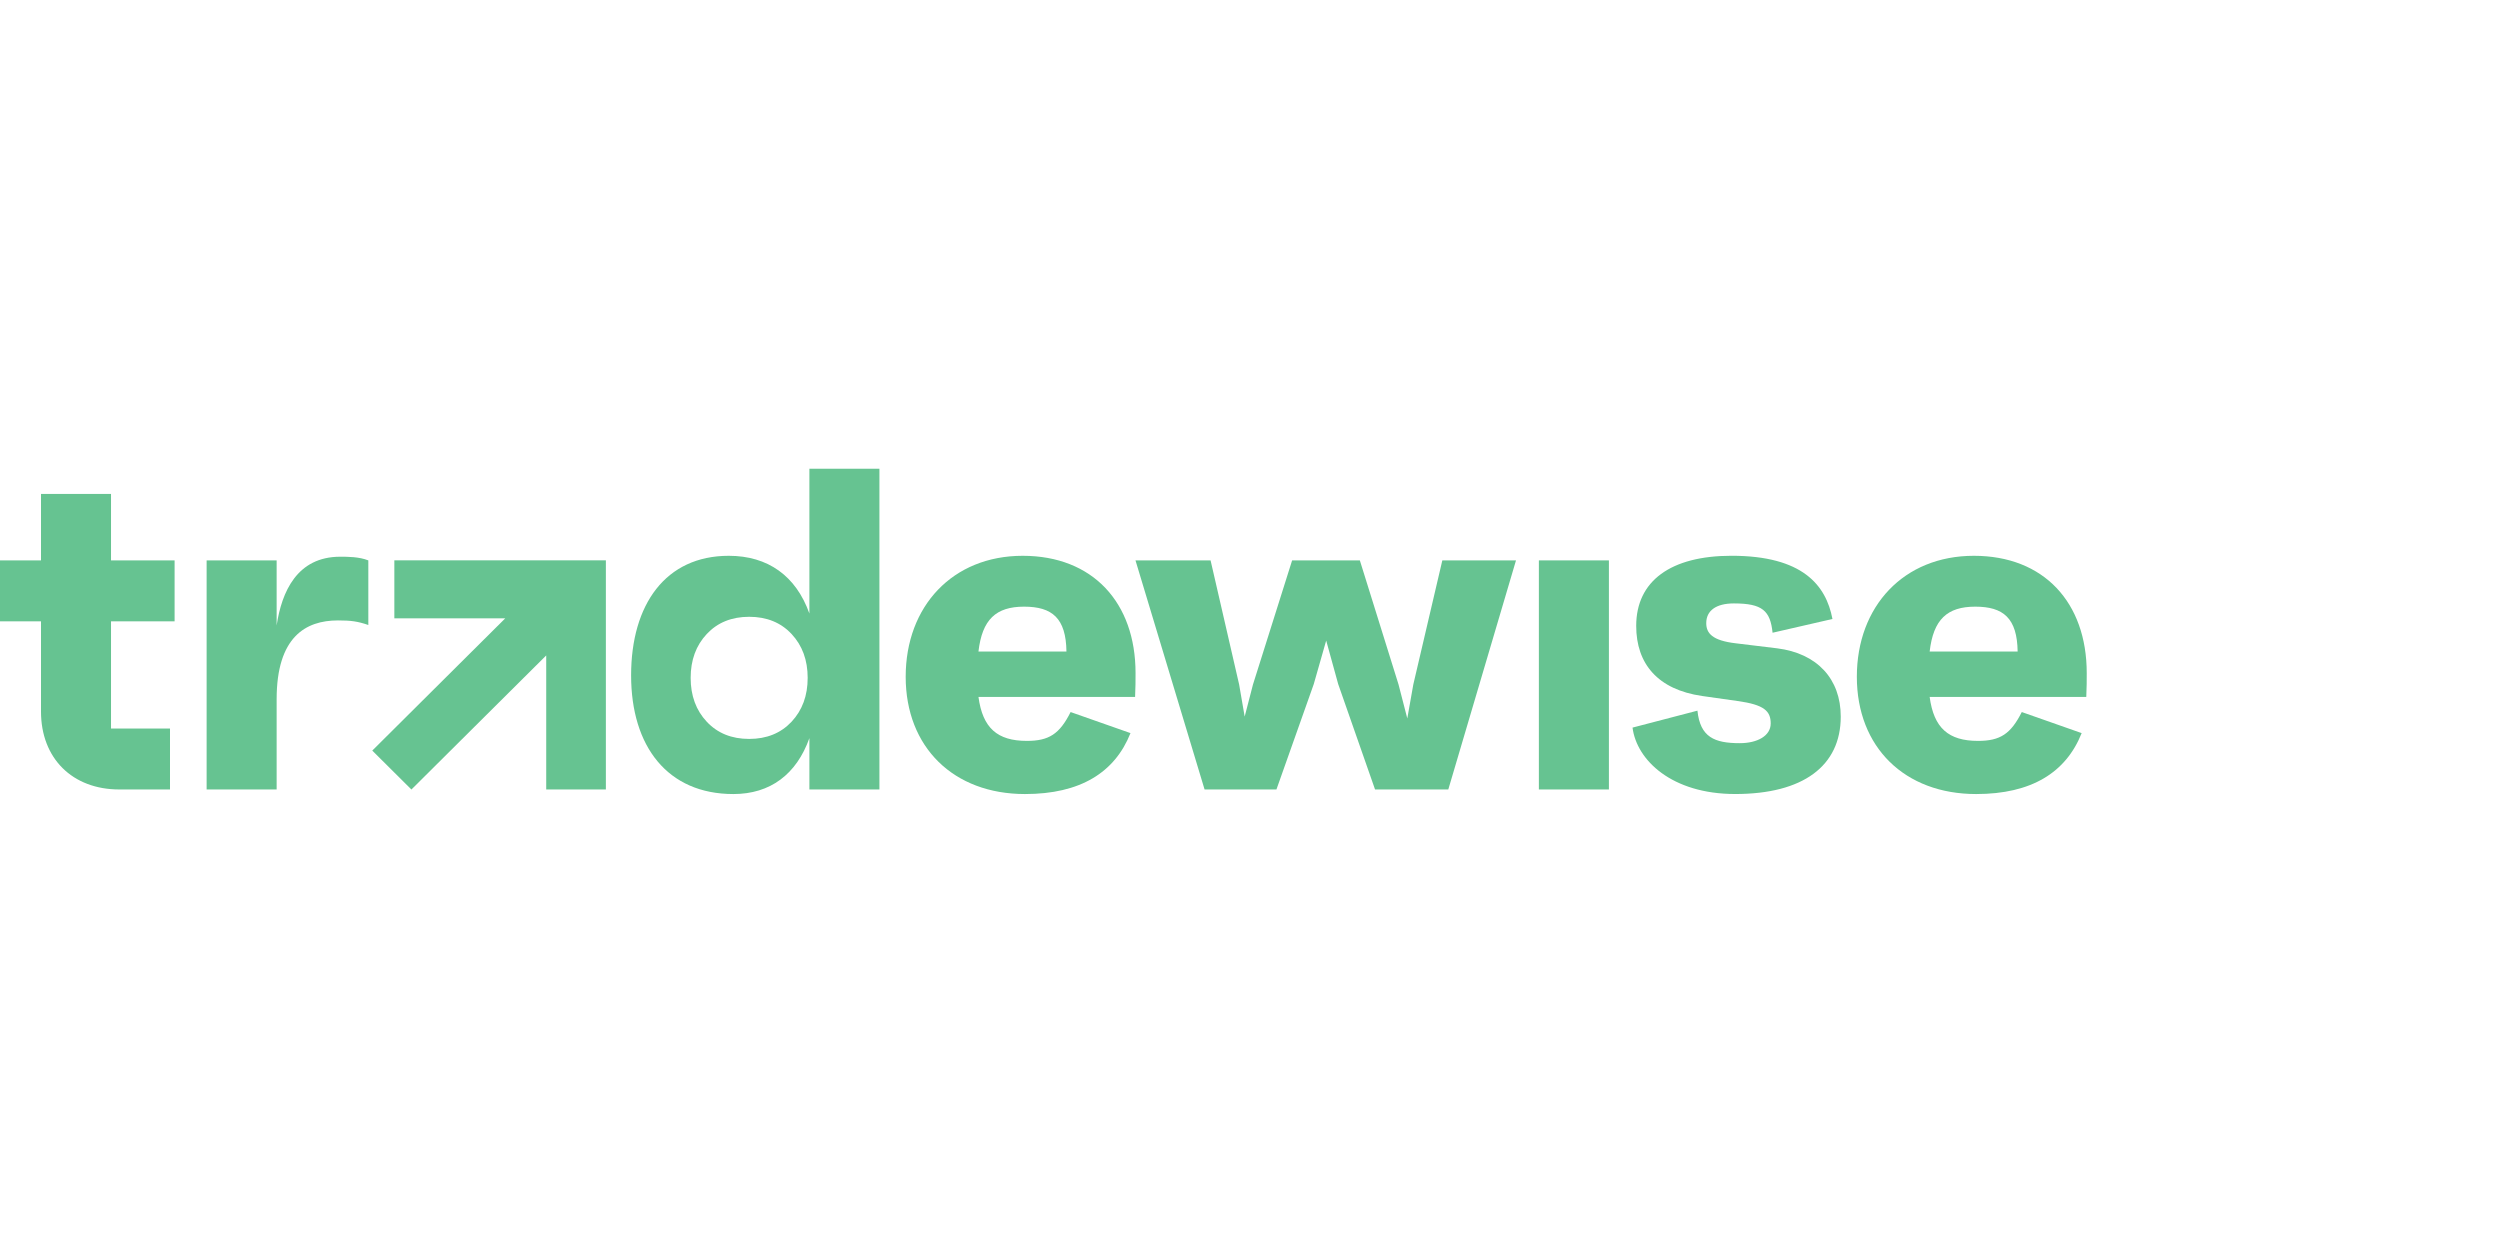
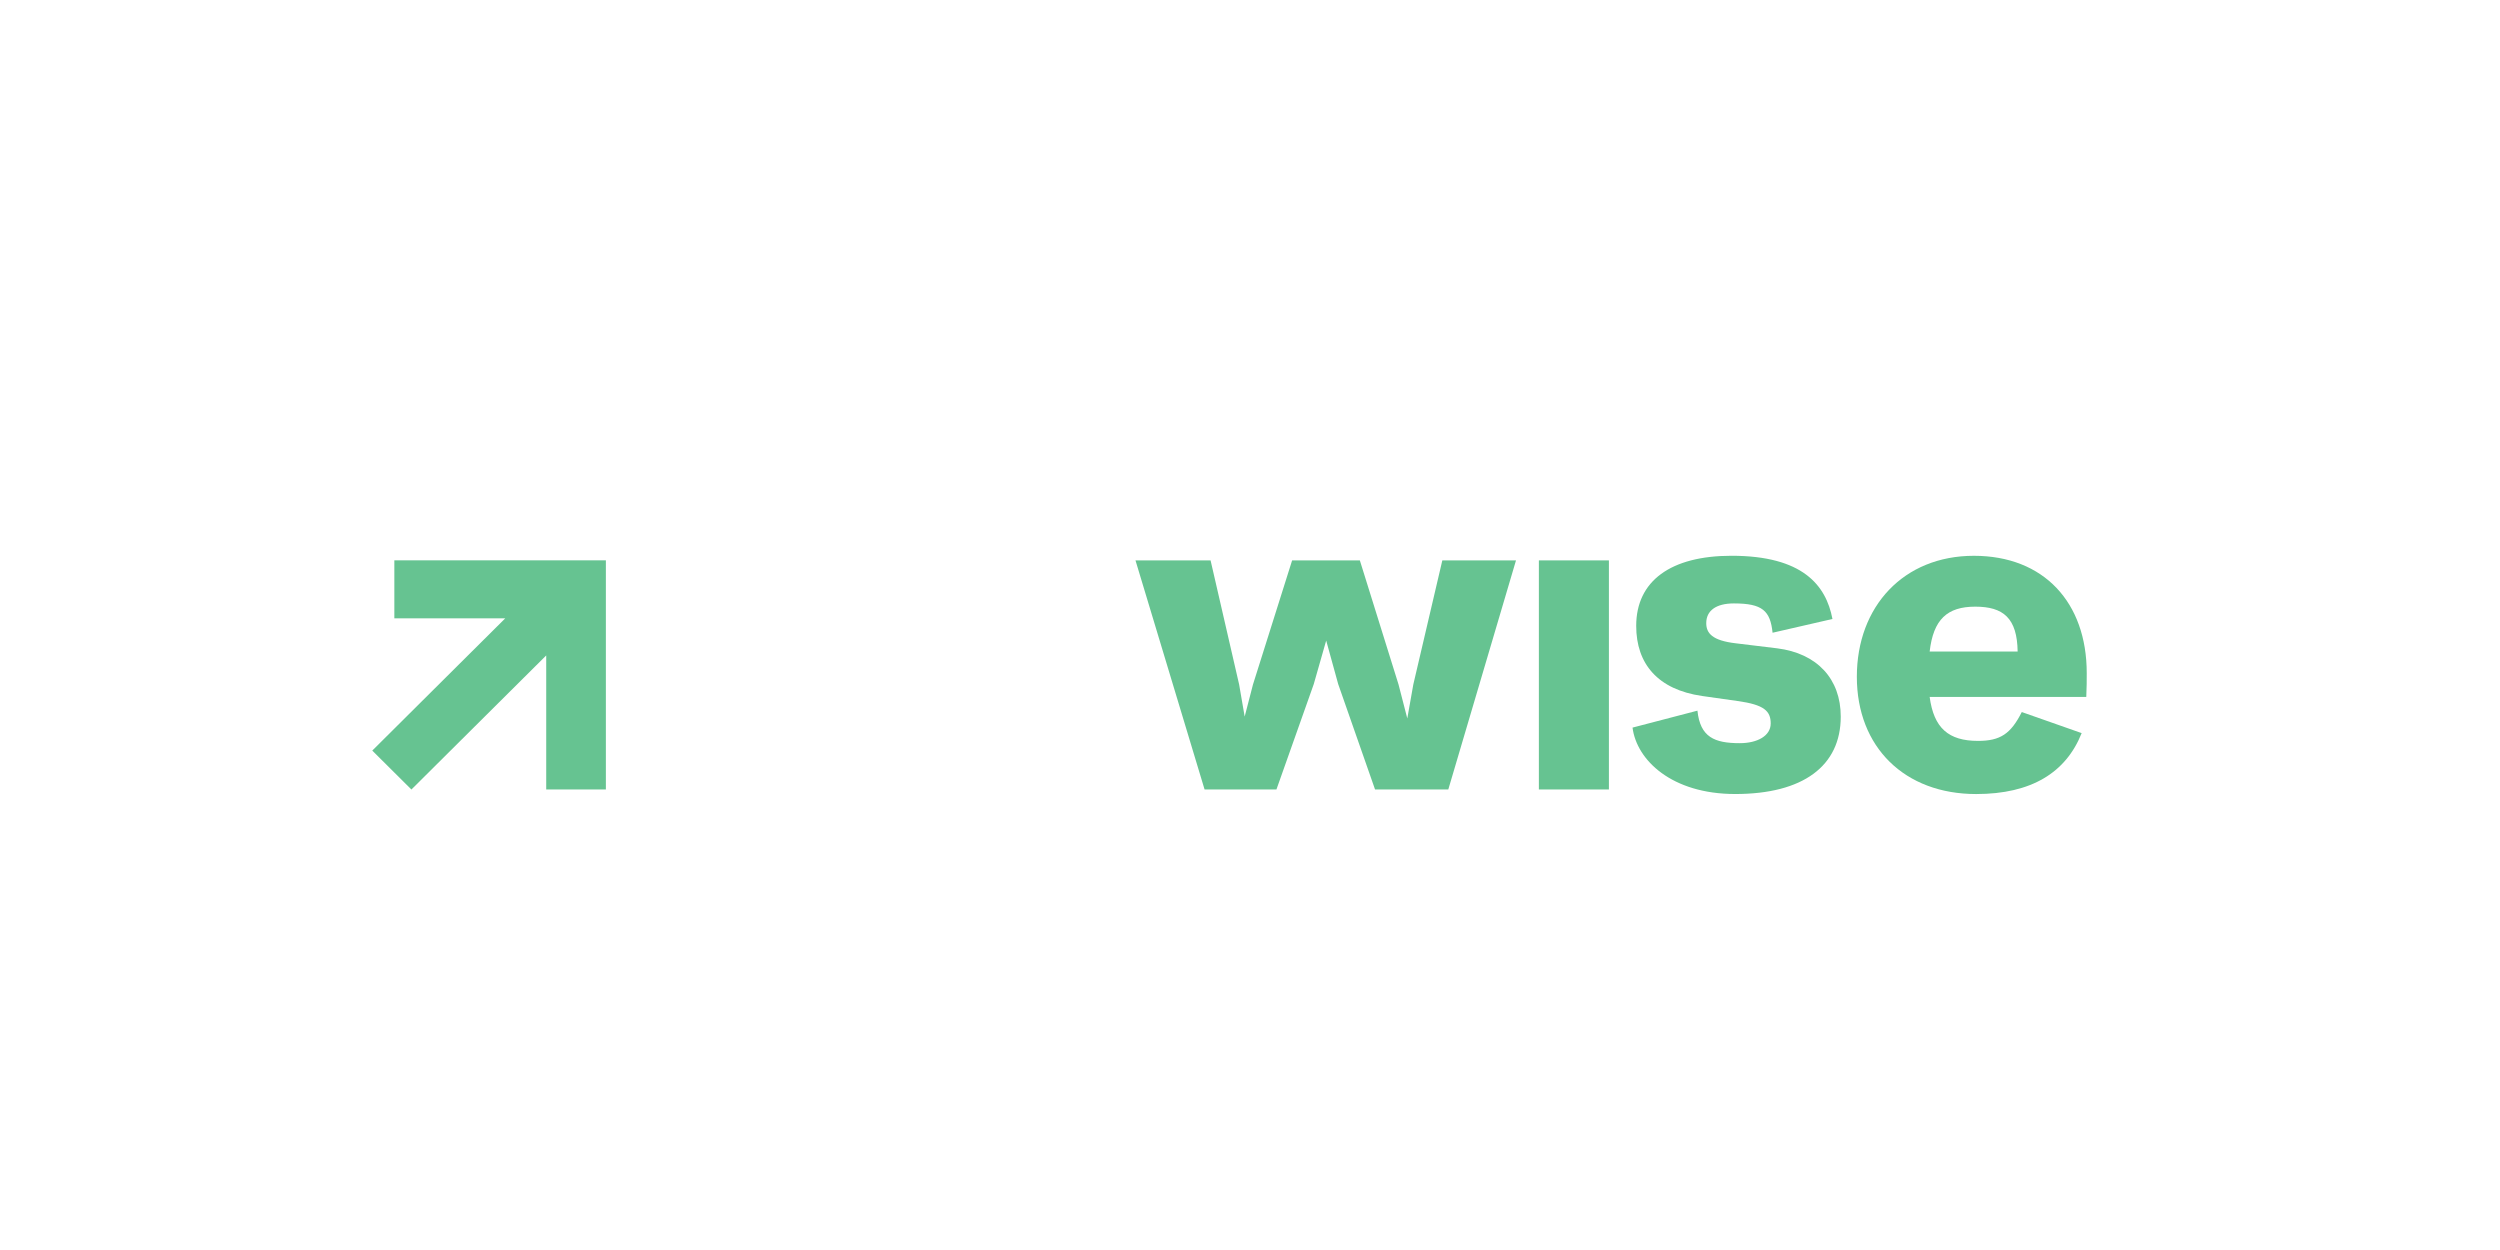
<svg xmlns="http://www.w3.org/2000/svg" width="160" height="80" viewBox="0 0 160 80" fill="none">
  <g clip-path="url(#clip0_8_4683)">
-     <path d="M7.105 39.765V46.626H10.88V50.526H7.636C4.629 50.526 2.624 48.532 2.624 45.541V39.765H0V35.865H2.624V31.613H7.105V35.865H11.174V39.765H7.105Z" fill="#66C391" />
-     <path d="M23.573 35.865V40C22.895 39.765 22.452 39.707 21.627 39.707C19.564 39.707 17.705 40.763 17.705 44.75V50.526H13.224V35.865H17.705V40.028C18.029 37.887 19.002 35.63 21.774 35.63C22.245 35.63 22.982 35.63 23.573 35.865Z" fill="#66C391" />
-     <path d="M56.283 30V50.526H51.801V47.241C50.974 49.558 49.295 50.819 46.936 50.819C42.72 50.819 40.391 47.769 40.391 43.224C40.391 38.68 42.601 35.571 46.641 35.571C49.148 35.571 50.946 36.861 51.801 39.265V30H56.283ZM50.661 46.19C51.347 45.455 51.691 44.521 51.691 43.384C51.691 42.247 51.347 41.311 50.661 40.577C49.974 39.842 49.069 39.475 47.946 39.475C46.824 39.475 45.919 39.843 45.232 40.577C44.545 41.311 44.202 42.247 44.202 43.384C44.202 44.521 44.545 45.457 45.232 46.19C45.919 46.925 46.824 47.291 47.946 47.291C49.069 47.291 49.972 46.923 50.661 46.19Z" fill="#66C391" />
-     <path d="M72.647 44.602H62.622C62.889 46.596 63.831 47.417 65.719 47.417C67.134 47.417 67.812 46.978 68.519 45.571L72.351 46.919C71.35 49.441 69.138 50.819 65.6 50.819C61.03 50.819 57.964 47.828 57.964 43.312C57.964 38.795 60.971 35.571 65.453 35.571C69.934 35.571 72.675 38.561 72.675 43.078C72.675 43.576 72.675 43.958 72.646 44.602H72.647ZM62.622 41.7H68.253C68.224 39.559 67.339 38.826 65.54 38.826C63.742 38.826 62.857 39.647 62.621 41.7H62.622Z" fill="#66C391" />
    <path d="M97.024 35.865L92.691 50.526H88.003L85.644 43.782L84.876 40.996L84.081 43.782L81.692 50.526H77.093L72.671 35.865H77.477L79.305 43.811L79.659 45.863L80.19 43.811L82.696 35.865H87.03L89.507 43.811L90.067 45.981L90.451 43.811L92.309 35.865H97.025H97.024Z" fill="#66C391" />
    <path d="M98.488 35.865H102.97V50.526H98.488V35.865Z" fill="#66C391" />
    <path d="M104.479 46.567L108.636 45.482C108.813 47.182 109.727 47.563 111.349 47.563C112.47 47.563 113.325 47.095 113.325 46.302C113.325 45.51 112.912 45.1 111.202 44.865L108.932 44.543C106.102 44.132 104.717 42.491 104.717 40.056C104.717 37.182 106.928 35.569 110.82 35.569C115.36 35.569 116.864 37.445 117.277 39.615L113.445 40.495C113.298 39.088 112.797 38.619 110.969 38.619C109.818 38.619 109.2 39.088 109.2 39.88C109.2 40.525 109.583 40.995 111.086 41.171L113.739 41.493C116.305 41.815 117.808 43.458 117.808 45.862C117.808 49.029 115.389 50.817 111.056 50.817C106.988 50.817 104.746 48.647 104.482 46.566L104.479 46.567Z" fill="#66C391" />
    <path d="M133.523 44.602H123.498C123.763 46.596 124.707 47.417 126.593 47.417C128.008 47.417 128.686 46.978 129.394 45.571L133.226 46.919C132.224 49.441 130.012 50.819 126.474 50.819C121.905 50.819 118.838 47.828 118.838 43.312C118.838 38.795 121.845 35.571 126.327 35.571C130.809 35.571 133.551 38.561 133.551 43.078C133.551 43.576 133.551 43.958 133.522 44.602H133.523ZM123.498 41.7H129.129C129.099 39.559 128.215 38.826 126.416 38.826C124.618 38.826 123.733 39.647 123.498 41.7Z" fill="#66C391" />
    <path d="M25.238 35.862V39.574H32.335L23.825 48.038L26.33 50.529L34.958 41.948V50.526H38.776V35.862H25.238Z" fill="#66C391" />
  </g>
  <defs>
    <clipPath id="clip0_8_4683">
      <rect width="133.551" height="20.819" fill="white" transform="translate(0 30)" />
    </clipPath>
  </defs>
</svg>